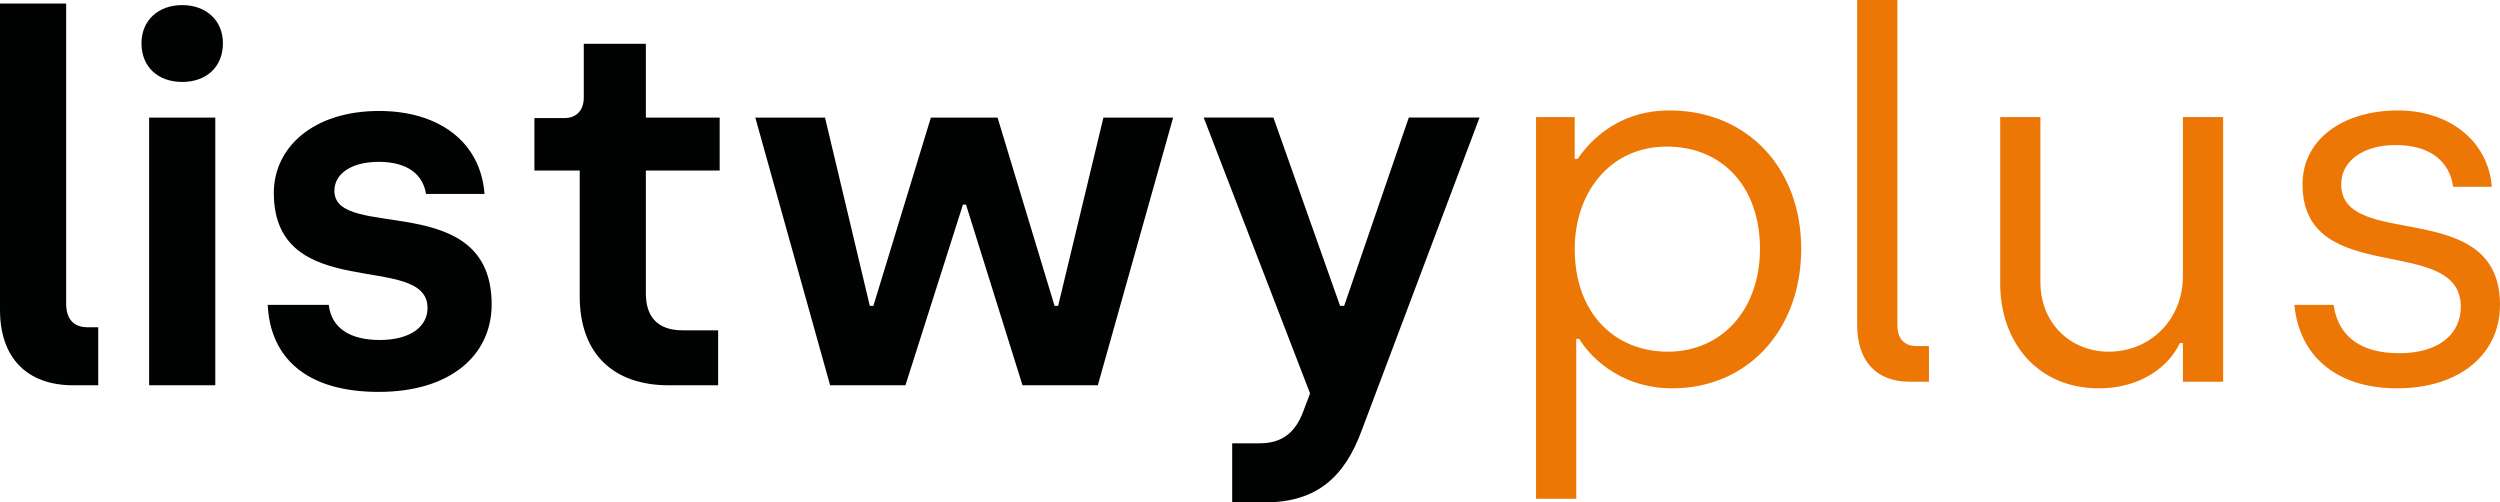
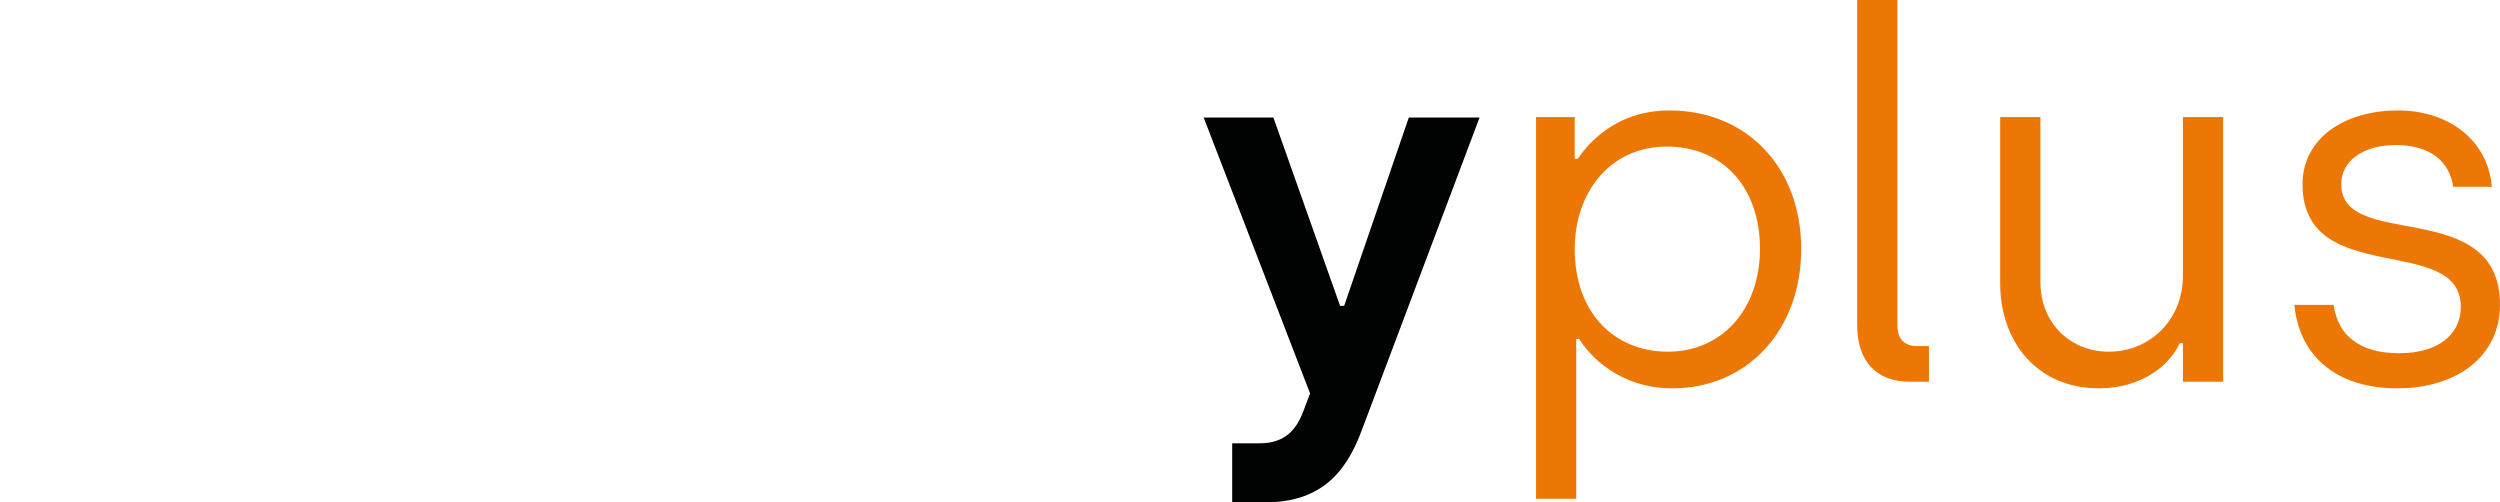
<svg xmlns="http://www.w3.org/2000/svg" version="1.1" id="Warstwa_1" x="0px" y="0px" viewBox="0 0 491.2 98.7" style="enable-background:new 0 0 491.2 98.7;" xml:space="preserve">
  <style type="text/css">
	.st0{fill:#EC7705;}
	.st1{fill:#010202;}
</style>
  <g>
    <path class="st0" d="M301.8,23h7.6v8.2h0.6c1.3-1.9,6.7-9.5,18-9.5c15.3,0,25.9,11.3,25.9,27.2c0,16-10.6,27.4-25.3,27.4   c-10.9,0-16.7-7-18.3-9.7h-0.6V98h-7.9V23z M345.8,48.9c0-12.2-7.4-20.1-18.3-20.1c-11.3,0-18.1,9.2-18.1,20.1   c0,12.8,8,20.2,18.3,20.2C338.4,69.1,345.8,60.7,345.8,48.9z" />
    <path class="st0" d="M364.9,63.9V0h7.9v63.9c0,2.6,1.3,4.1,3.8,4.1h2.4v7h-3.8C368.7,75,364.9,71,364.9,63.9z" />
    <path class="st0" d="M393,55.7V23h7.9v32.4c0,8.3,6.1,13.7,13.4,13.7c8.2,0,14.6-6.3,14.6-14.9V23h7.9v52h-7.9v-7.6h-0.6   c-2.2,4.7-7.8,8.9-15.9,8.9C400.3,76.3,393,67.2,393,55.7z" />
    <path class="st0" d="M450.8,59.9h7.7c0.9,6.2,5.3,9.5,12.9,9.5c7.8,0,12.1-3.8,12.1-9.1c0-14.6-31.1-3.5-31.1-24.1   c0-8.8,7.9-14.5,18.8-14.5c9.6,0,17.6,5.6,18.4,15H482c-0.7-4.9-4.4-8.2-11.3-8.2c-6.5,0-10.7,3.2-10.7,7.7   c0,13.2,31.2,2.2,31.2,23.7c0,9.8-8.1,16.4-20.2,16.4C458.7,76.3,451.7,69.6,450.8,59.9z" />
  </g>
  <g>
    <g>
-       <path class="st1" d="M0,60.9V0.7h13v59c0,3,1.5,4.6,4.2,4.6h2.1v11.4h-4.9C5.2,75.7,0,70.2,0,60.9z" />
-       <path class="st1" d="M27.8,8.5c0-4.5,3.3-7.5,8-7.5s8,3,8,7.5c0,4.7-3.3,7.6-8,7.6S27.8,13.2,27.8,8.5z M29.3,23.1h13v52.6h-13    V23.1z" />
-       <path class="st1" d="M52.6,59.9h12c0.5,4.5,4.1,6.9,10,6.9c6,0,9.4-2.6,9.4-6.3c0-11.2-30.2-0.6-30.2-22.6    c0-8.9,7.7-16.1,20.7-16.1c11.4,0,19.9,5.8,20.7,16.3H83.7c-0.6-3.8-3.6-6.3-9.3-6.3c-5.3,0-8.7,2.3-8.7,5.7    c0,10,30.9-0.5,30.9,22.3c0,10-8.1,17.2-22.2,17.2C60.2,77,53.1,70.3,52.6,59.9z" />
-       <path class="st1" d="M113.9,58.2V33.5H105V23.2h5.9c2.3,0,3.8-1.5,3.8-4V8.6h12.2v14.5h14.5v10.4h-14.5v24.2    c0,4.4,2.2,7.2,7.2,7.2h7v10.8h-9.7C120.5,75.7,113.9,69.5,113.9,58.2z" />
-       <path class="st1" d="M148.4,23.1h13.7l8.8,37h0.7l11.3-37H196l11.2,37h0.7l8.9-37h13.7l-14.8,52.6h-14.8l-11.1-35.5h-0.6    l-11.3,35.5h-14.8L148.4,23.1z" />
      <path class="st1" d="M242.1,87.1h5.4c4.5,0,7-2.2,8.5-6.1l1.4-3.7l-20.9-54.2h13.7l13.1,37h0.8l12.7-37h13.9l-23.2,61.6    c-3.3,8.9-8.7,14-18.9,14h-6.5V87.1z" />
    </g>
  </g>
</svg>